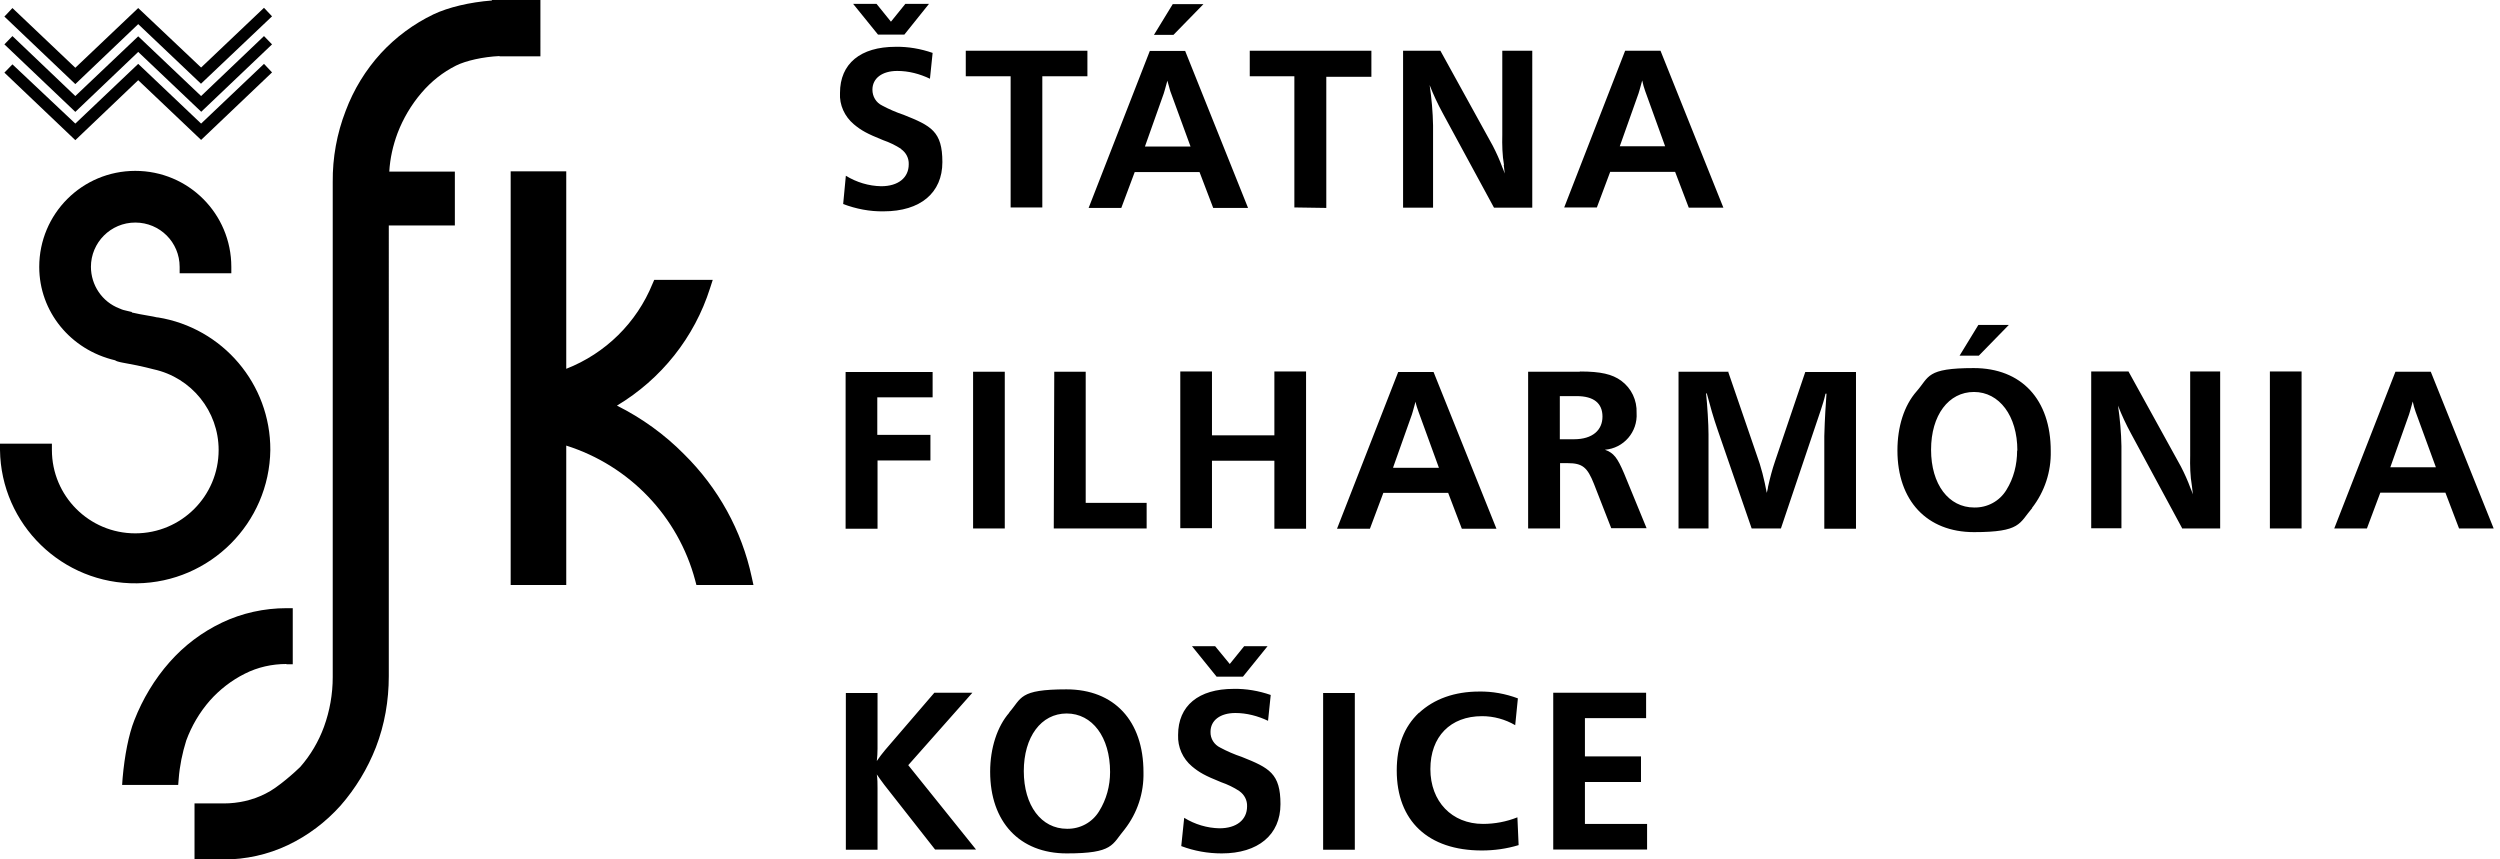
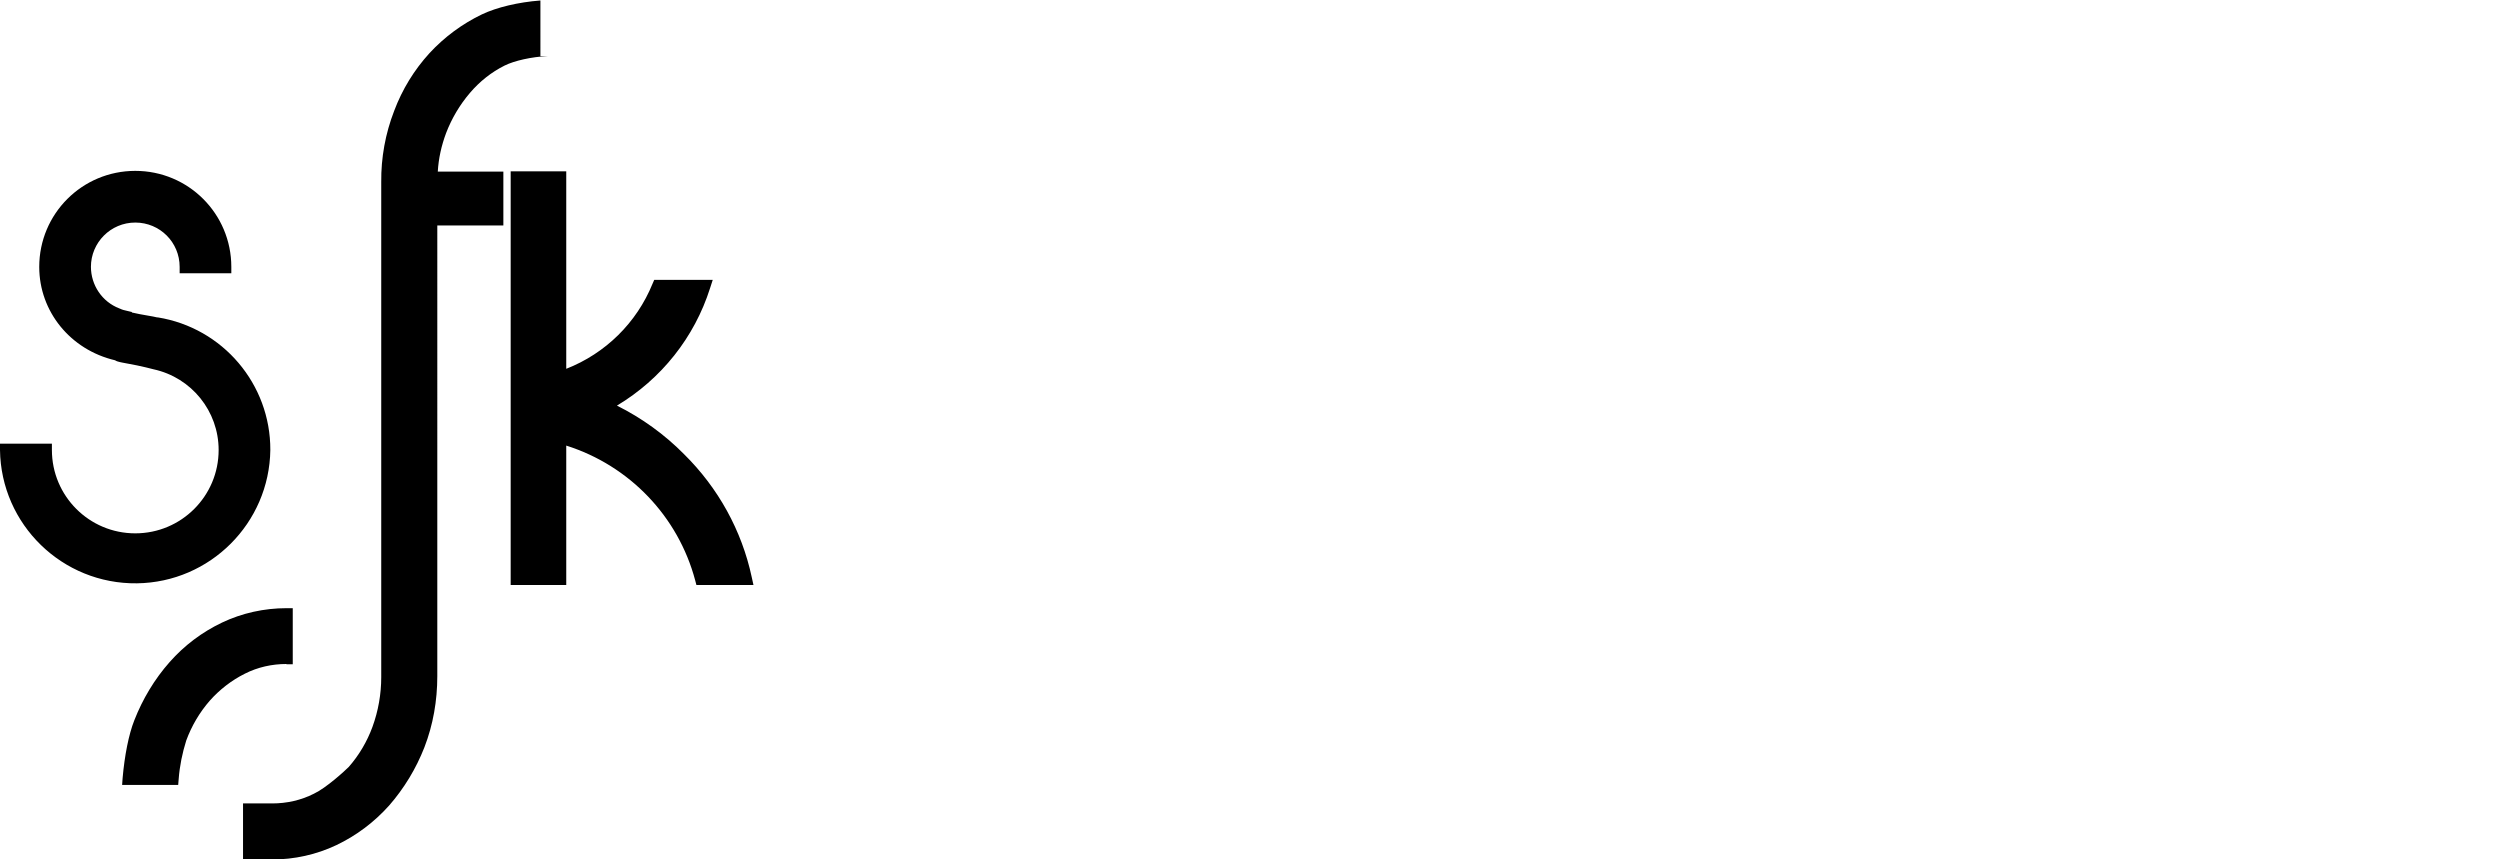
<svg xmlns="http://www.w3.org/2000/svg" version="1.1" viewBox="0 0 1025.6 352.5">
  <g>
    <g id="Layer_1">
      <g id="Layer_2">
        <g id="Layer_1-2">
-           <path d="M5.1,26.4l-3.3,3.4,29.1,27.7,25.8-24.6,25.8,24.5,29.1-27.7-3.3-3.5-25.8,24.5-25.8-24.5h0l-25.8,24.5L5.1,26.4ZM82.5,34.3l29.1-27.6-3.3-3.5-25.8,24.5L56.7,3.3h0l-25.8,24.5L5.1,3.3l-3.3,3.5,29.1,27.7,25.8-24.6,25.8,24.5ZM82.5,45.9l29.1-27.7-3.3-3.4-25.8,24.6-25.8-24.5h0l-25.8,24.5L5.1,14.8l-3.3,3.4,29.1,27.7,25.8-24.6,25.8,24.5Z" />
-           <path d="M37.3,109.5c0-10,8.1-18.2,18.2-18.2s18.2,8.1,18.2,18.2v2.6h21.2v-2.6c0-21.8-17.6-39.4-39.4-39.4s-39.4,17.6-39.4,39.4h0c0,18.3,12.8,34,31.1,38.3.3.2.7.4,1.1.5,1.3.4,2.8.6,4.8,1l3.1.6c2.4.5,4.9,1.1,6.8,1.6,15.6,3.4,26.7,17.2,26.7,33.1,0,18.9-15.3,34.2-34.2,34.2-18.9,0-34.2-15.3-34.2-34.2v-2.6H0v2.6c.4,30.6,25.6,55.1,56.2,54.7,30-.4,54.3-24.7,54.7-54.7.1-27-19.5-50.1-46.2-54.4h-.3c-.9-.2-2.2-.5-3.6-.7-2.2-.4-4.7-.8-6.7-1.3v-.2l-2.1-.5c-.9-.2-1.8-.4-2.6-.8l-.5-.2c-7-2.7-11.6-9.5-11.6-17.1M117.5,272.5h2.6v-23h-2.6c-9.1,0-18.2,2-26.4,5.9-8.2,3.9-15.5,9.4-21.5,16.2-6.2,7-11.1,15.2-14.5,23.9-2.3,5.8-4,14.5-4.8,23.7l-.2,2.8h23l.2-2.4c.4-5.4,1.5-10.7,3.1-15.8,2.2-6,5.5-11.6,9.7-16.4,4-4.5,8.9-8.3,14.3-11,5.3-2.7,11.2-4,17.1-4M204.9,23.1h16.8V0h-19.9v.2c-9.1.7-17.9,2.8-24,5.7-8.1,3.9-15.4,9.3-21.5,15.9-6.3,6.9-11.2,14.9-14.5,23.7-3.6,9.3-5.4,19.2-5.3,29.2v203.1c0,6.9-1.2,13.8-3.6,20.4-2.2,6-5.5,11.6-9.7,16.4h0c-1.6,1.6-9.2,8.6-14.3,11-5.3,2.7-11.2,4-17.1,4h-12v23h11.9c9.1,0,18.2-2,26.4-5.9,8.2-3.9,15.5-9.4,21.6-16.2,6.2-7.1,11.1-15.2,14.5-23.9,3.6-9.3,5.3-19.2,5.3-29.2V92.5h27.1v-22.1h-26.9c.3-5.4,1.5-10.7,3.4-15.8,2.3-6,5.6-11.6,9.8-16.5,4-4.7,8.8-8.5,14.2-11.2,4-2,11.1-3.6,17.8-3.9M285.7,240h23.4l-.7-3.2c-4.1-19.2-13.8-36.7-27.8-50.5-8-8.1-17.3-14.8-27.5-19.9,18.2-10.9,31.8-28,38.2-48.2l1.1-3.4h-24l-.7,1.6c-6.5,16-19.3,28.6-35.4,34.9v-81h-22.8v169.7h22.8v-57.2c25.9,8.2,45.9,29,52.9,55.3l.5,1.9Z" />
-           <path d="M709.2,152.5h-20.6v64.3h12.3v-38.6c0-4.2-.5-12.1-1-16.8h.3c1.5,5.6,2.6,9.6,4.5,15.1l13.9,40.3h12l16.4-48.7c.8-2.5,1.2-3.6,1.9-6.6h.4c-.3,4.2-.7,9.9-.9,17.4v38h13v-64.3h-20.8l-12.4,36.6c-1.2,3.5-2.1,7-2.9,10.6,0,.6-.3,1.4-.5,2.4-1-5.4-2.3-10.7-4.2-15.8l-11.6-33.8ZM664.5,60l7.7-21.7c.2-.8.5-1.5.7-2.4,0,0,.3-1,.8-2.9.3,1.5.7,2.9,1.2,4.3l8.2,22.7h-18.6ZM660.6,70.5h26.6l5.6,14.7h14.2l-25.8-64.4h-14.5l-25,64.3h13.4l5.5-14.7ZM675.3,284.2h-38.1v64.3h38.5v-10.5h-25.5v-17.2h23v-10.5h-23v-15.7h25.1v-10.5ZM646.8,162.5c7,0,10.6,2.9,10.6,8.4s-4,9.3-11.7,9.3h-5.8v-17.7h6.8ZM648,152.5h-21.1v64.3h13.1v-26.8h3.1c6.1,0,8.1,1.7,10.8,8.5l7.1,18.2h14.5l-9.2-22.4c-2.8-6.6-4.3-8.5-7.9-9.8,7.7-.6,13.5-7.3,13-15.1.2-5.2-2.1-10.1-6.3-13.2-3.7-2.7-8.4-3.8-16.9-3.8M616.9,67.7c0,.5.3,1.9.4,3.5-.4-1.2-.8-2.2-1-2.6-1.1-3-2.4-5.9-3.9-8.8l-21.5-39h-15.3v64.4h12.3v-33.7c-.1-5.6-.6-11.1-1.4-16.6,1.5,3.9,3.3,7.7,5.3,11.4l21.1,38.9h15.7V20.8h-12.3v34.5c-.1,4.1,0,8.3.7,12.4M582.1,292.4c-6.1,5.8-9.1,13.5-9.1,23.7,0,20.7,12.9,32.8,34.9,32.8,5.1,0,10.2-.7,15.1-2.2l-.5-11.4c-4.5,1.8-9.3,2.7-14.1,2.7-12.8,0-21.6-9.2-21.6-22.5s8.2-21.7,21.2-21.7c4.8,0,9.5,1.3,13.6,3.7l1.1-11c-5.1-1.9-10.5-2.9-15.9-2.8-10,0-18.5,3-24.7,8.8M571.5,191.8l7.7-21.7c.2-.8.5-1.5.7-2.4,0,0,.3-1,.8-2.9.3,1.5.8,2.9,1.3,4.3l8.3,22.8h-18.7ZM548.6,216.9h13.4l5.5-14.7h26.6l5.6,14.7h14.2l-25.8-64.3h-14.5l-25.1,64.3ZM544.1,85.3V31.5h18.5v-10.7h-49.9v10.5h18.3v53.8l13,.2ZM555.8,284.3h-13v64.3h13v-64.3ZM522.8,216.9h13v-64.5h-13v26.2h-25.6v-26.2h-13v64.3h13v-27.7h25.6v27.8ZM488.4,60.1h-18.7l7.7-21.7c.2-.8.5-1.5.7-2.4,0,0,.3-1,.8-2.9.5,1.9.7,2.6,1.2,4.3l8.3,22.7ZM512,85.3l-25.8-64.4h-14.5l-25.1,64.4h13.4l5.5-14.7h26.6l5.6,14.7h14.2ZM481.4,14.3l12.3-12.6h-12.6l-7.7,12.6h8ZM498.5,265.1h-9.5l10.1,12.5h10.8l10.1-12.5h-9.6l-5.9,7.3-6-7.3ZM508.5,324.6c2,1.4,3.2,3.7,3.1,6.2,0,5.5-4.3,9-11.3,9-5.1-.1-10.1-1.6-14.5-4.3l-1.2,11.6c5.3,2,10.9,3,16.6,3,14.9,0,24.1-7.6,24.1-20.2s-4.6-14.9-15.9-19.4c-3-1-6-2.3-8.8-3.8-2.5-1.2-4.1-3.7-4-6.5,0-4.7,4-7.7,10.2-7.7,4.6,0,9.2,1.2,13.4,3.2l1.1-10.6c-4.9-1.7-10.1-2.6-15.2-2.5-14.4,0-22.8,6.9-22.8,18.9-.2,5,1.9,9.7,5.7,12.9,3,2.5,5.3,3.8,12,6.5,2.6.9,5.1,2.1,7.4,3.6M432.3,216.8h38.1v-10.5h-25v-53.8h-12.9l-.2,64.3ZM396.3,31.3h18.3v53.8h13V31.3h18.5v-10.5h-49.9v10.5ZM412.2,152.5h-13v64.3h13v-64.3ZM420,316.4c0-14.1,7.1-23.7,17.6-23.7s17.8,9.7,17.8,24c0,5.7-1.5,11.3-4.5,16.1-2.8,4.6-7.8,7.3-13.2,7.2-10.5,0-17.7-9.5-17.7-23.7M414.1,292.3c-5,5.7-7.9,14.6-7.9,24.3,0,20.6,12.1,33.5,31.4,33.5s18.5-3.6,23.8-9.9c5.2-6.7,7.9-14.9,7.7-23.4,0-21.1-12-34-31.6-34s-18.3,3.6-23.5,9.5M360,284.3h-13v64.3h13v-25.2c0-1.9,0-3.8-.3-5.7,1,1.4,1.8,2.6,3.1,4.3l20.8,26.5h16.8l-27.8-34.6,26.3-29.7h-15.6l-20.2,23.5c-1.2,1.4-2.3,2.9-3.4,4.5.2-1.7.3-3.4.3-5.1v-22.8ZM382.6,152.6h-35.7v64.3h13.1v-28h21.7v-10.5h-21.8v-15.4h22.7v-10.5ZM369.7,61.2c2,1.4,3.2,3.7,3.1,6.2,0,5.5-4.3,9-11.3,9-5.1-.1-10.1-1.6-14.5-4.3l-1.1,11.6c5.3,2,10.9,3.1,16.6,3,15.1,0,24.1-7.6,24.1-20.2s-4.6-14.9-15.9-19.4c-3-1-6-2.3-8.8-3.8-2.5-1.2-4-3.7-4-6.5,0-4.7,4-7.7,10.2-7.7,4.7,0,9.2,1.2,13.4,3.2l1.1-10.6c-4.9-1.7-10.1-2.6-15.2-2.5-14.4,0-22.8,6.9-22.8,18.9-.3,5,1.9,9.7,5.7,12.9,3,2.5,5.3,3.8,12,6.5,2.6.9,5.1,2.1,7.4,3.6M360.2,14.2h10.8l10.1-12.6h-9.7l-5.9,7.3-5.9-7.3h-9.6l10.2,12.6ZM811.8,145.9l12.3-12.6h-12.5l-7.7,12.6h8ZM827.5,184.9c0,5.7-1.4,11.3-4.4,16.1-2.8,4.6-7.8,7.3-13.2,7.2-10.5,0-17.7-9.5-17.7-23.7s7.2-23.7,17.6-23.7,17.8,9.8,17.8,24M833.6,208.4c5.2-6.7,7.9-14.9,7.7-23.4,0-21.1-12-34-31.6-34s-18.2,3.6-23.4,9.5c-5.2,5.9-7.9,14.6-7.9,24.3,0,20.6,12.1,33.5,31.4,33.5s18.5-3.6,23.9-9.9M895.1,216.8h15.7v-64.4h-12.3v34.5c-.1,4.1,0,8.3.7,12.4,0,.5.3,1.9.4,3.5-.4-1.2-.8-2.2-1-2.6-1.1-3-2.4-5.9-3.9-8.8l-21.5-39h-15.3v64.3h12.4v-33.7c-.1-5.6-.6-11.1-1.4-16.6,1.5,3.9,3.3,7.7,5.3,11.4l21,38.9ZM931.2,216.8h13v-64.4h-13v64.4ZM999.3,191.7h-18.7l7.7-21.7c.2-.8.5-1.5.7-2.4,0,0,.3-1,.8-2.9.3,1.5.7,2.9,1.2,4.3l8.3,22.7ZM1023,216.8l-25.8-64.3h-14.5l-25.1,64.3h13.4l5.5-14.7h26.7l5.6,14.7h14.2Z" />
+           <path d="M37.3,109.5c0-10,8.1-18.2,18.2-18.2s18.2,8.1,18.2,18.2v2.6h21.2v-2.6c0-21.8-17.6-39.4-39.4-39.4s-39.4,17.6-39.4,39.4h0c0,18.3,12.8,34,31.1,38.3.3.2.7.4,1.1.5,1.3.4,2.8.6,4.8,1l3.1.6c2.4.5,4.9,1.1,6.8,1.6,15.6,3.4,26.7,17.2,26.7,33.1,0,18.9-15.3,34.2-34.2,34.2-18.9,0-34.2-15.3-34.2-34.2v-2.6H0v2.6c.4,30.6,25.6,55.1,56.2,54.7,30-.4,54.3-24.7,54.7-54.7.1-27-19.5-50.1-46.2-54.4h-.3c-.9-.2-2.2-.5-3.6-.7-2.2-.4-4.7-.8-6.7-1.3v-.2l-2.1-.5c-.9-.2-1.8-.4-2.6-.8l-.5-.2c-7-2.7-11.6-9.5-11.6-17.1M117.5,272.5h2.6v-23h-2.6c-9.1,0-18.2,2-26.4,5.9-8.2,3.9-15.5,9.4-21.5,16.2-6.2,7-11.1,15.2-14.5,23.9-2.3,5.8-4,14.5-4.8,23.7l-.2,2.8h23l.2-2.4c.4-5.4,1.5-10.7,3.1-15.8,2.2-6,5.5-11.6,9.7-16.4,4-4.5,8.9-8.3,14.3-11,5.3-2.7,11.2-4,17.1-4M204.9,23.1h16.8V0v.2c-9.1.7-17.9,2.8-24,5.7-8.1,3.9-15.4,9.3-21.5,15.9-6.3,6.9-11.2,14.9-14.5,23.7-3.6,9.3-5.4,19.2-5.3,29.2v203.1c0,6.9-1.2,13.8-3.6,20.4-2.2,6-5.5,11.6-9.7,16.4h0c-1.6,1.6-9.2,8.6-14.3,11-5.3,2.7-11.2,4-17.1,4h-12v23h11.9c9.1,0,18.2-2,26.4-5.9,8.2-3.9,15.5-9.4,21.6-16.2,6.2-7.1,11.1-15.2,14.5-23.9,3.6-9.3,5.3-19.2,5.3-29.2V92.5h27.1v-22.1h-26.9c.3-5.4,1.5-10.7,3.4-15.8,2.3-6,5.6-11.6,9.8-16.5,4-4.7,8.8-8.5,14.2-11.2,4-2,11.1-3.6,17.8-3.9M285.7,240h23.4l-.7-3.2c-4.1-19.2-13.8-36.7-27.8-50.5-8-8.1-17.3-14.8-27.5-19.9,18.2-10.9,31.8-28,38.2-48.2l1.1-3.4h-24l-.7,1.6c-6.5,16-19.3,28.6-35.4,34.9v-81h-22.8v169.7h22.8v-57.2c25.9,8.2,45.9,29,52.9,55.3l.5,1.9Z" />
        </g>
      </g>
    </g>
  </g>
</svg>